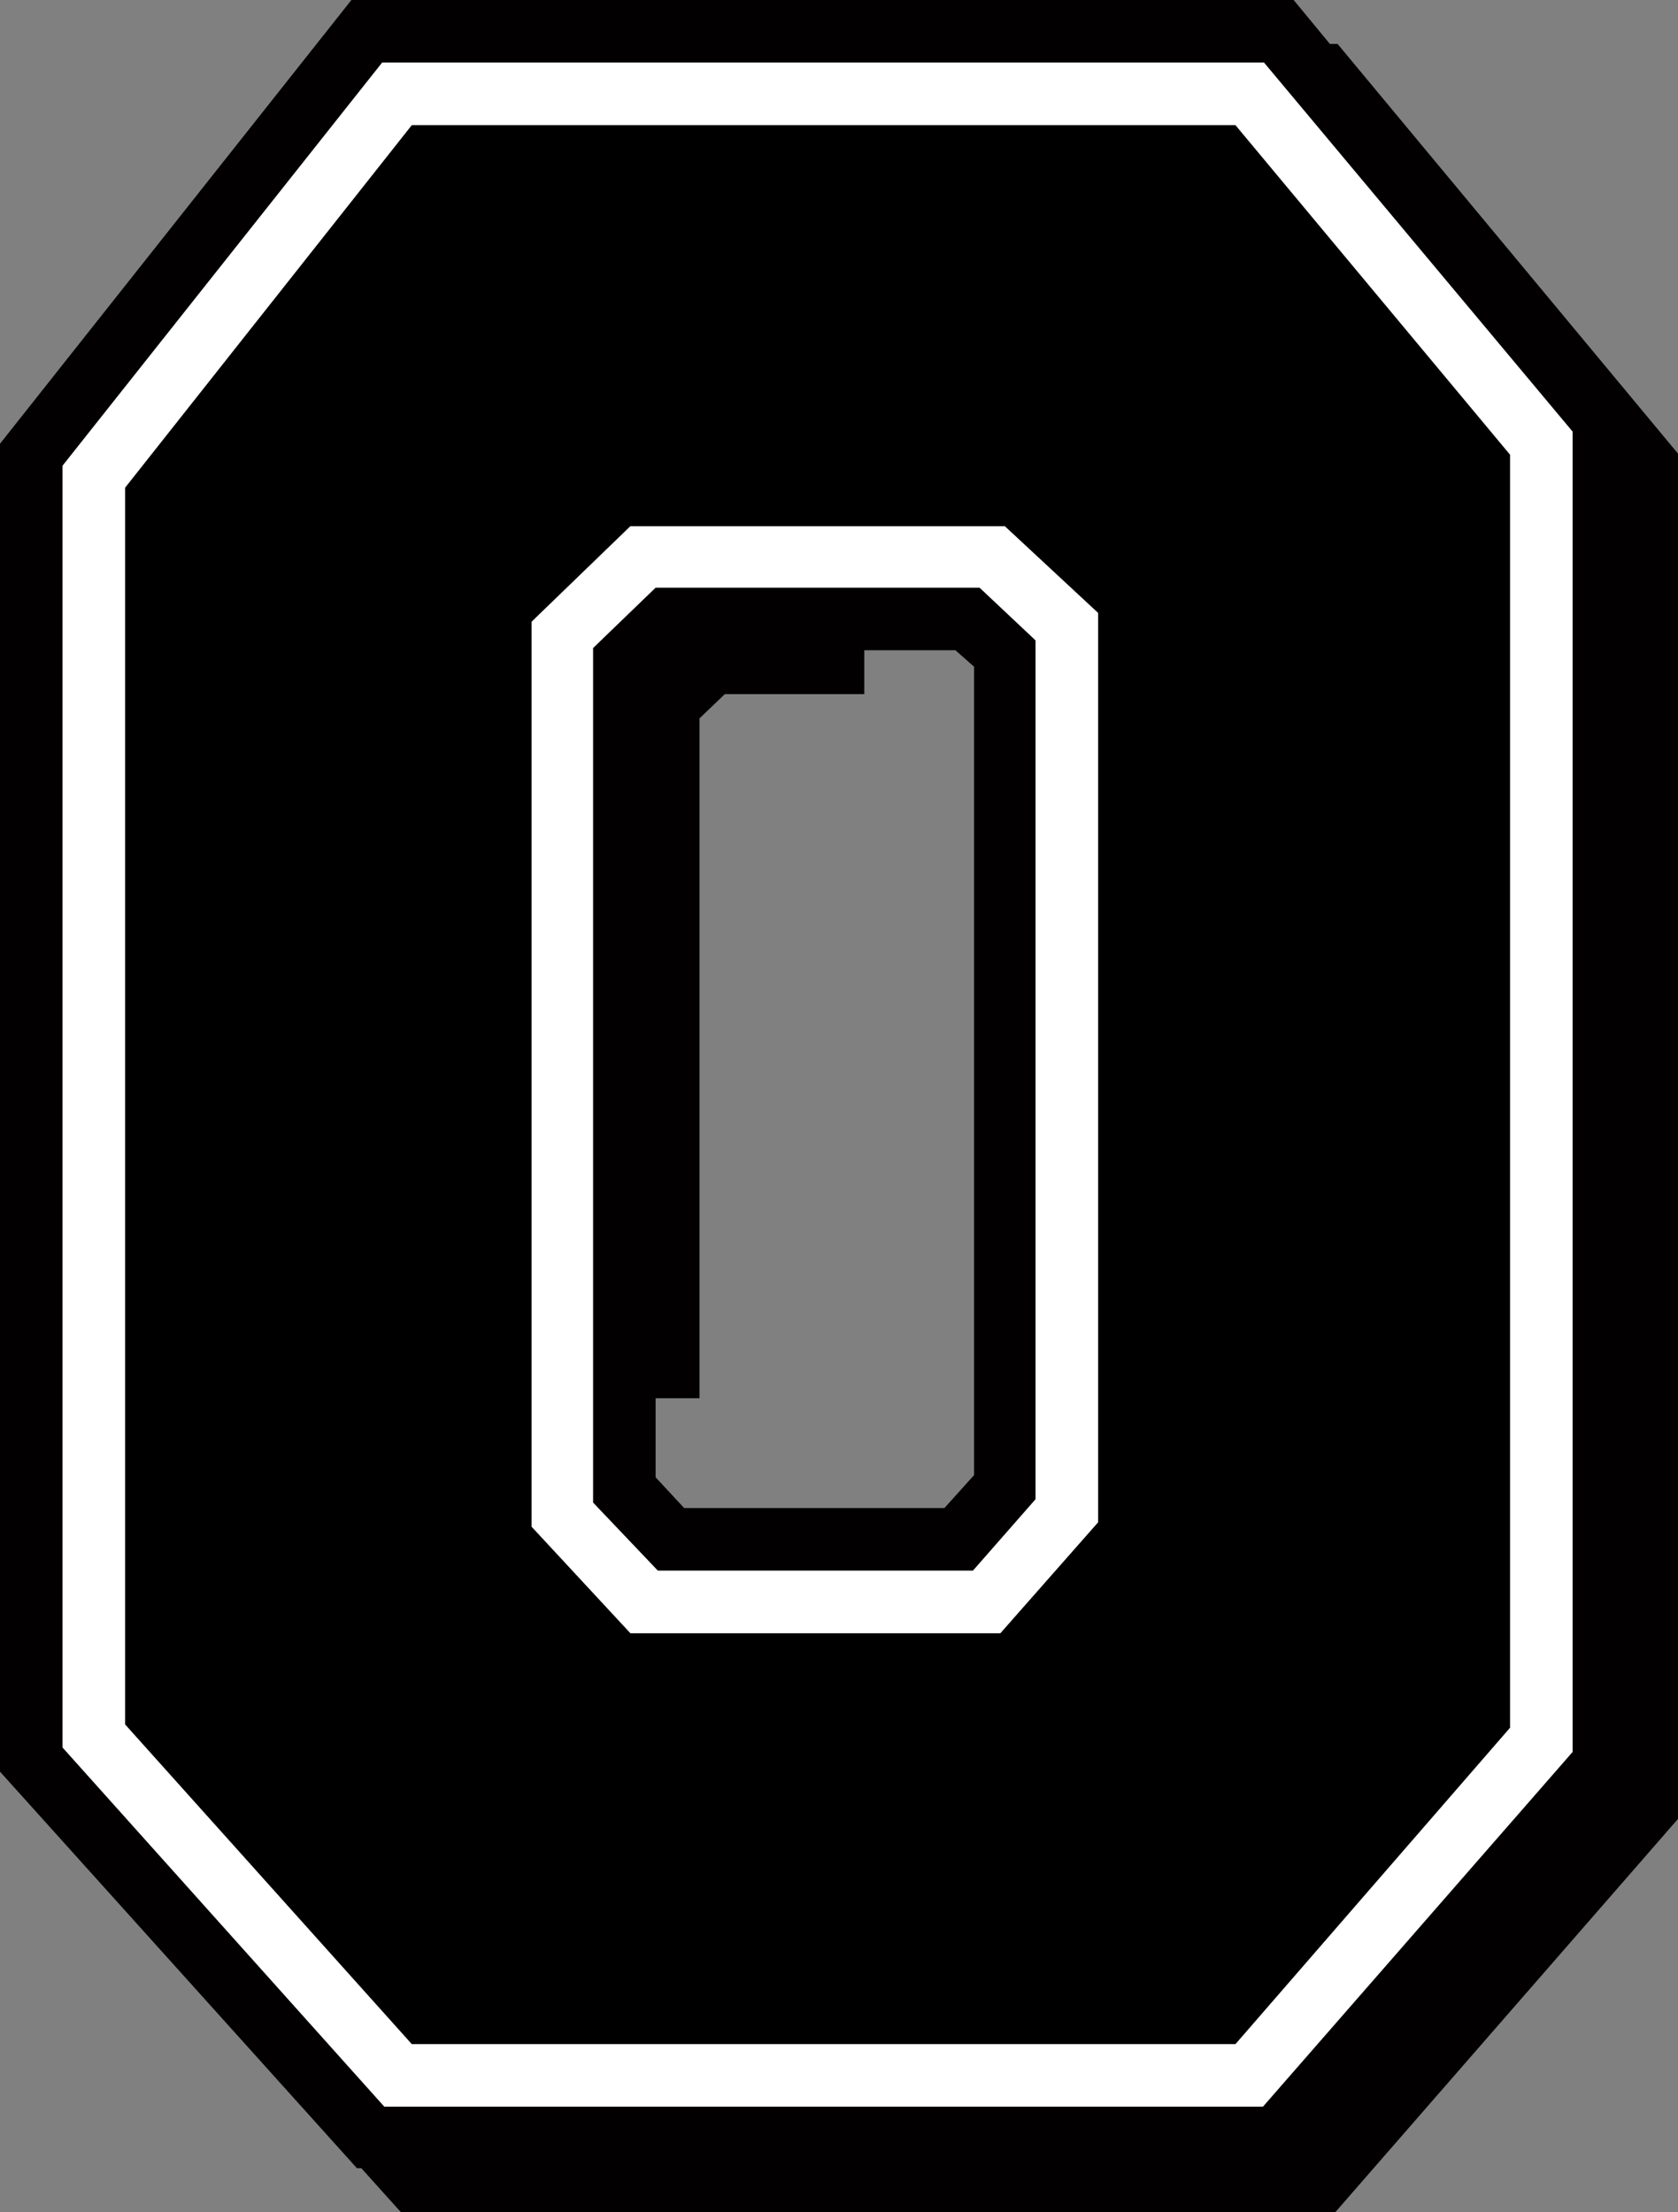
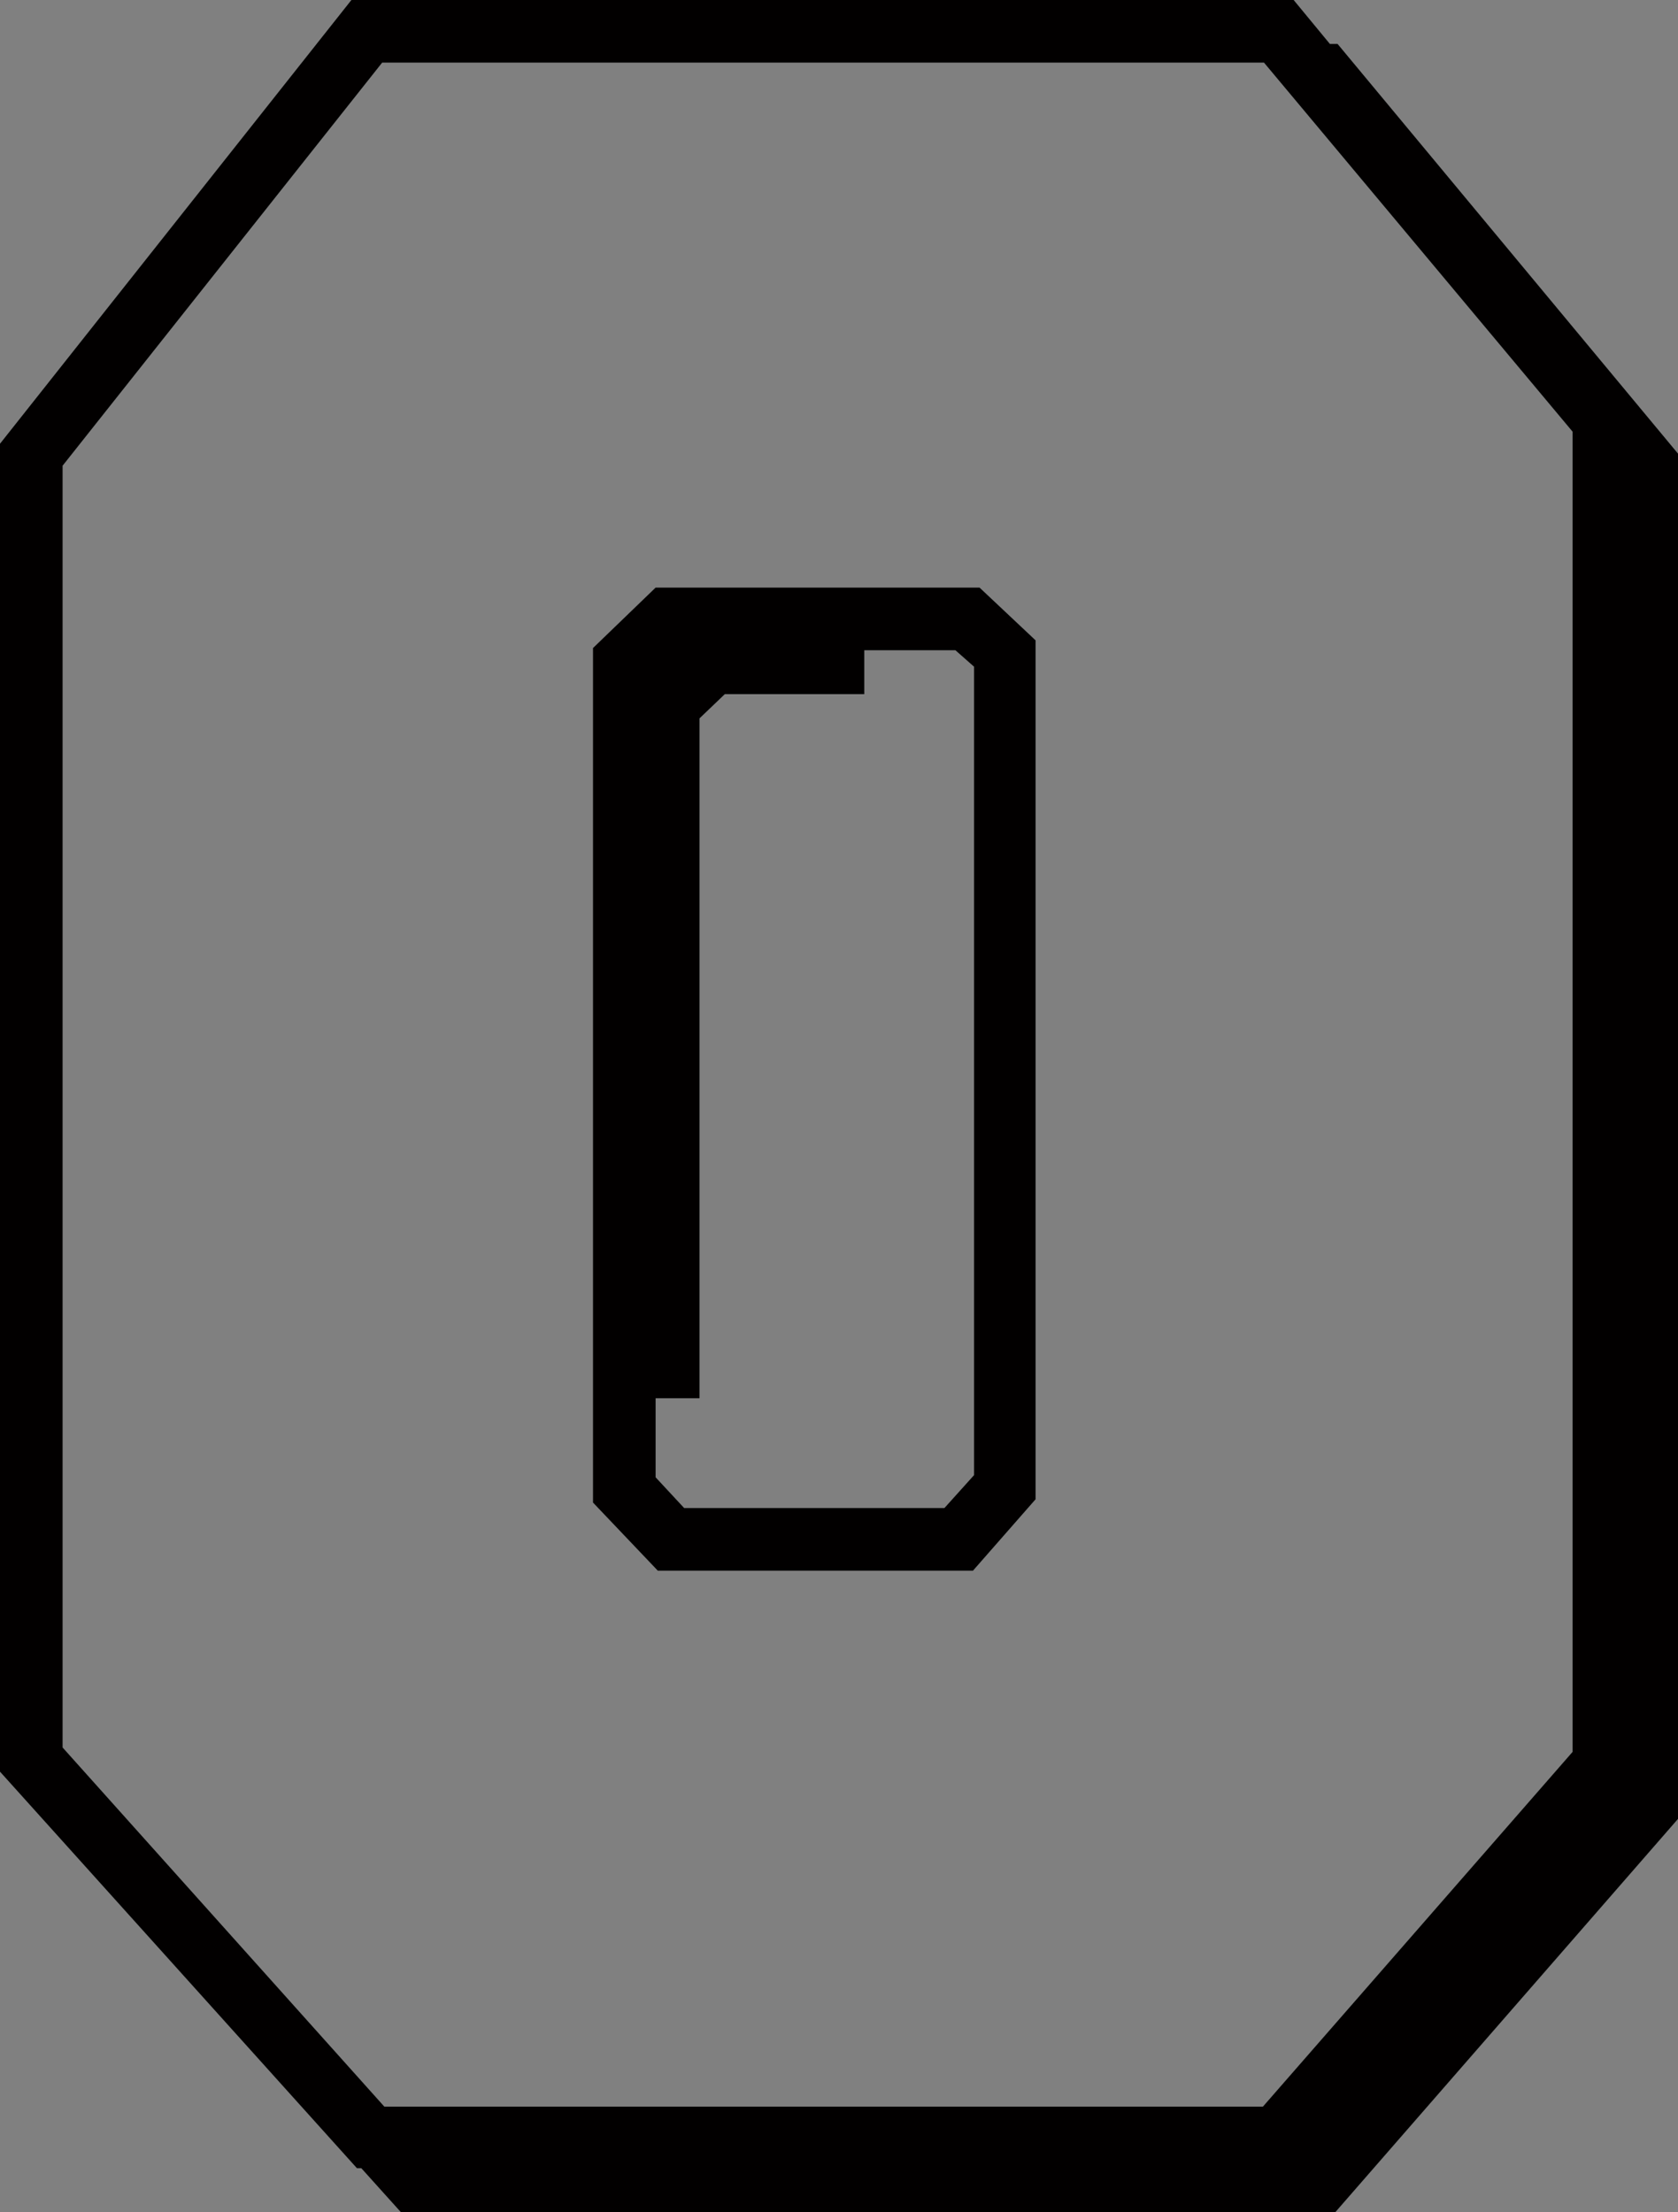
<svg xmlns="http://www.w3.org/2000/svg" height="100.7px" width="76.4px">
  <rect width="100%" height="100%" fill="#808080" stroke="none" />
  <g transform="matrix(1.0, 0.0, 0.0, 1.0, 2.0, 2.0)">
    <path d="M14.0 -2.0 L56.9 -2.0 58.55 0.0 58.9 0.0 74.4 18.65 74.4 80.8 58.8 98.7 16.25 98.7 14.45 96.7 14.25 96.7 -2.0 78.65 -2.0 18.2 14.0 -2.0 M55.55 0.85 L15.4 0.85 0.85 19.2 0.85 77.55 15.5 93.9 55.5 93.9 69.6 77.75 69.6 17.65 55.55 0.85 M42.35 28.35 L41.5 27.6 37.35 27.6 37.35 29.6 31.0 29.6 29.85 30.7 29.85 61.65 27.85 61.65 27.85 65.25 29.15 66.65 41.0 66.65 42.35 65.15 42.35 28.35 M45.15 27.15 L45.15 66.25 42.3 69.5 27.95 69.5 25.0 66.4 25.0 27.5 27.85 24.75 42.6 24.75 45.15 27.15 M71.6 79.75 L71.1 80.3 71.6 79.75" fill="#020000" fill-rule="evenodd" stroke="none" />
-     <path d="M66.75 18.7 L54.25 3.7 16.75 3.7 3.7 20.2 3.7 76.5 16.75 91.05 54.25 91.05 66.75 76.65 66.75 18.7 M43.75 21.95 L48.0 25.9 48.0 67.3 43.55 72.35 26.7 72.35 22.2 67.5 22.2 26.3 26.7 21.95 43.75 21.95 M55.55 0.85 L69.6 17.65 69.6 77.75 55.5 93.9 15.5 93.9 0.85 77.55 0.85 19.2 15.4 0.85 55.55 0.85 M71.6 79.75 L71.1 80.3 71.6 79.75 M45.15 27.15 L42.6 24.75 27.85 24.75 25.0 27.5 25.0 66.4 27.95 69.5 42.3 69.5 45.15 66.25 45.15 27.15" fill="#ffffff" fill-rule="evenodd" stroke="none" />
-     <path d="M43.75 21.95 L26.7 21.95 22.2 26.3 22.2 67.5 26.7 72.35 43.55 72.35 48.0 67.3 48.0 25.9 43.75 21.95 M66.75 18.7 L66.75 76.65 54.25 91.05 16.75 91.05 3.7 76.5 3.7 20.2 16.75 3.7 54.25 3.7 66.75 18.7" fill="#000000" fill-rule="evenodd" stroke="none" />
  </g>
</svg>